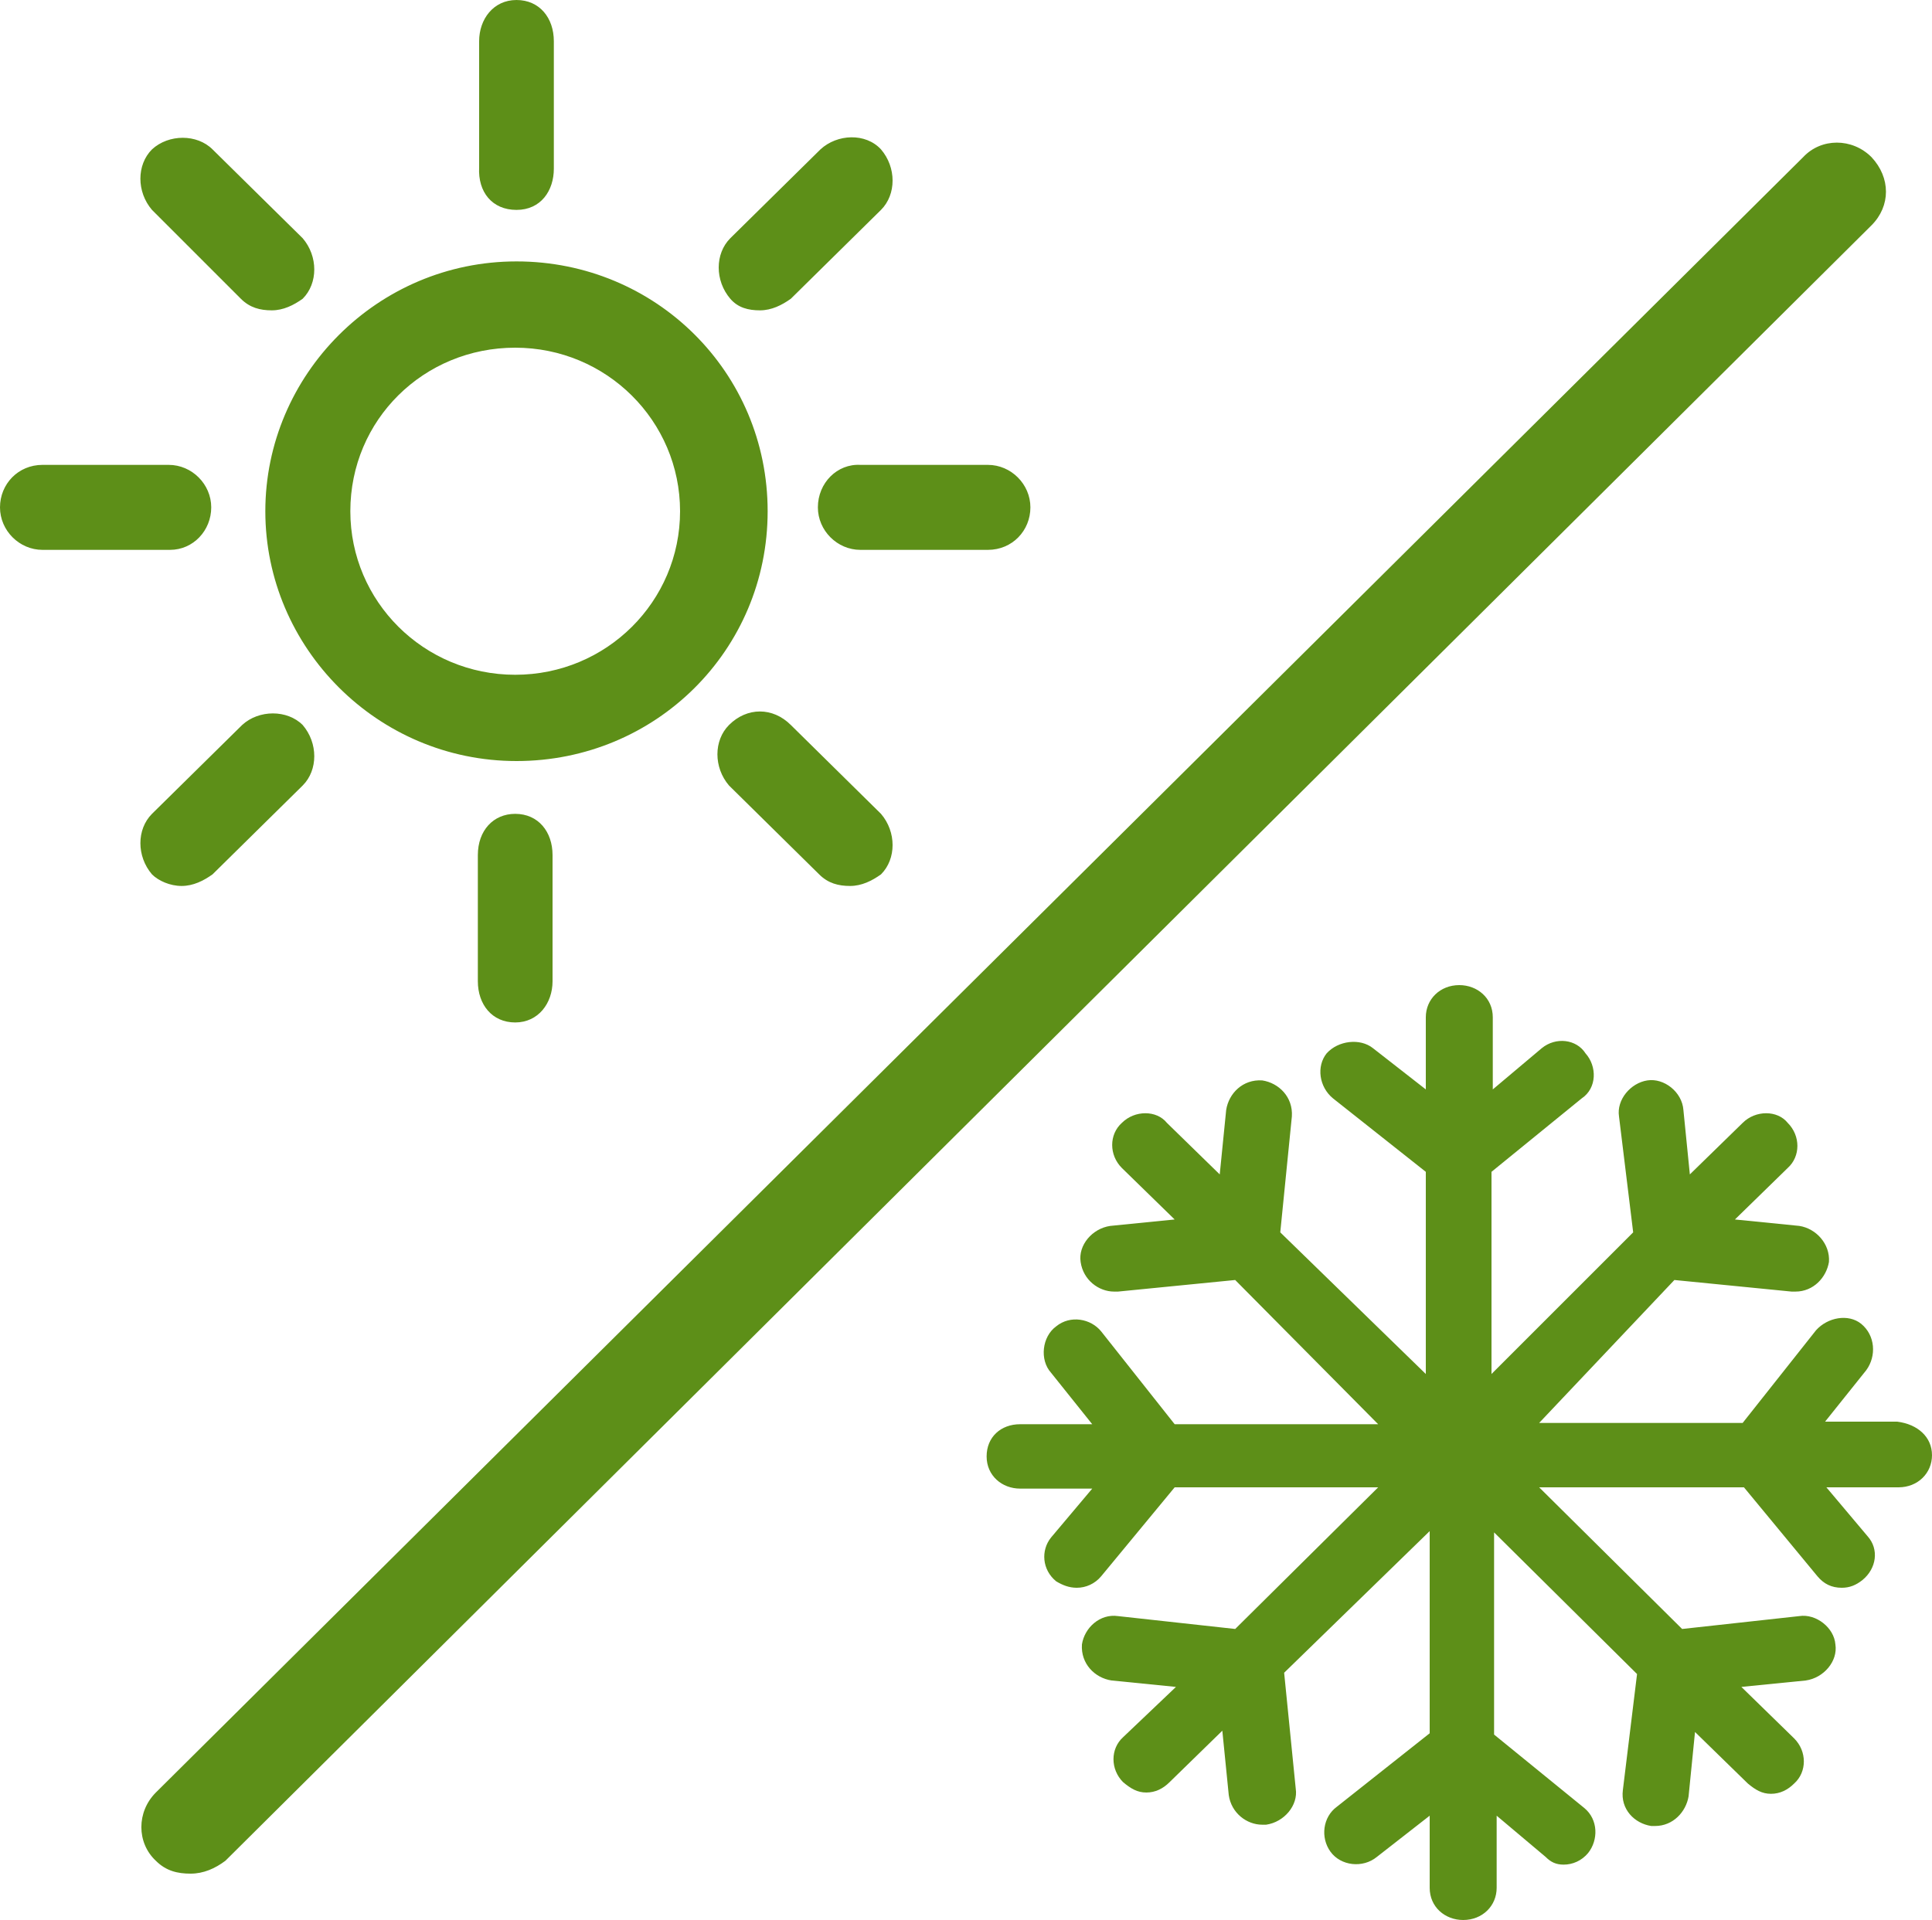
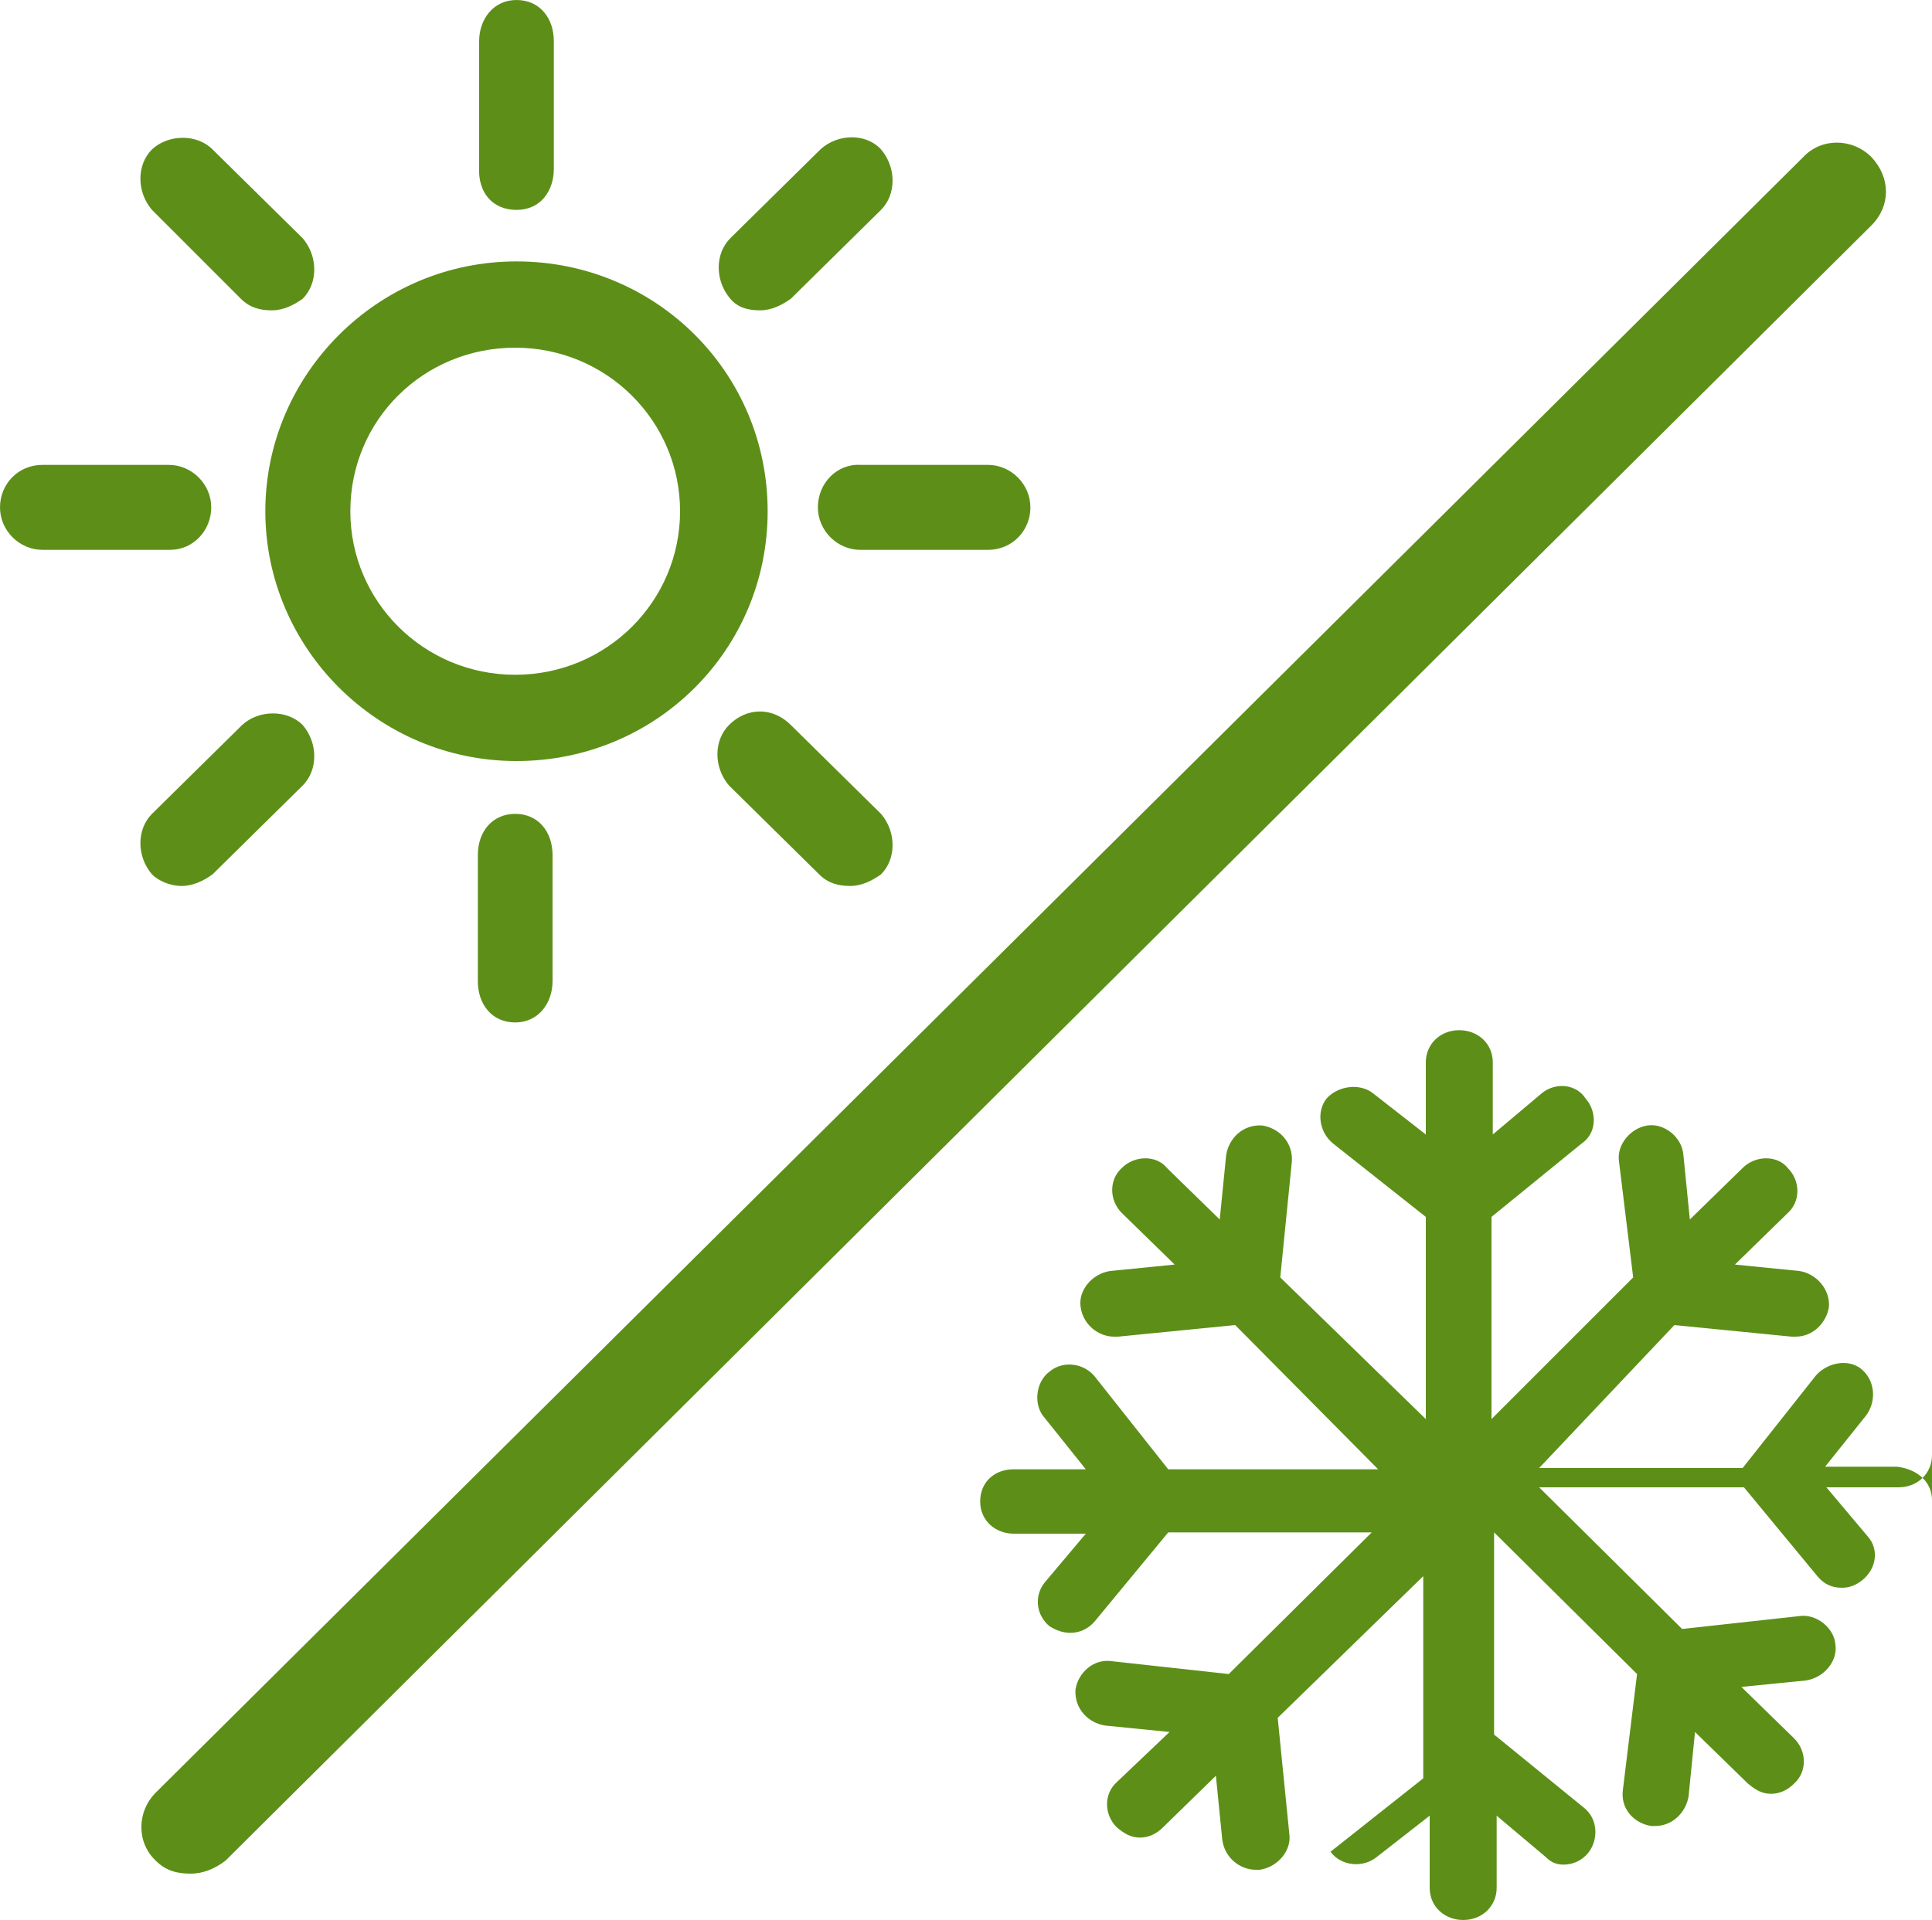
<svg xmlns="http://www.w3.org/2000/svg" preserveAspectRatio="xMidYMid meet" data-bbox="25 25.5 150 149.1" viewBox="25 25.5 150 149.1" data-type="tint" role="img">
  <g>
-     <path d="M175 138.5c0 1.4-1.1 2.5-2.6 2.5h-5.6l3.2 3.8c.9 1 .7 2.5-.4 3.4-.5.4-1 .6-1.6.6-.8 0-1.4-.3-1.9-.9l-5.7-6.9h-15.9l11.1 11 9.1-1c1.3-.2 2.7.9 2.8 2.2.2 1.3-.9 2.6-2.3 2.8l-5 .5 4.1 4c1 1 1 2.6 0 3.5-.5.5-1.1.8-1.8.8s-1.2-.3-1.8-.8l-4.1-4-.5 5c-.2 1.2-1.2 2.3-2.6 2.3h-.3c-1.3-.2-2.4-1.3-2.2-2.8l1.1-9-11.1-11v15.7l7 5.7c1.1.9 1.1 2.5.3 3.5-.5.6-1.2.9-1.9.9-.6 0-1-.2-1.4-.6l-3.8-3.2v5.6c0 1.4-1.1 2.5-2.6 2.5-1.4 0-2.6-1-2.6-2.5v-5.6l-4.1 3.2c-1.1.9-2.8.7-3.6-.4s-.6-2.7.5-3.5l7.2-5.7v-15.7l-11.3 11 .9 9c.2 1.3-.9 2.6-2.3 2.8h-.3c-1.2 0-2.4-.9-2.6-2.3l-.5-5-4.1 4c-.5.5-1.1.8-1.8.8s-1.2-.3-1.8-.8c-1-1-1-2.6 0-3.5l4.1-3.9-5-.5c-1.3-.2-2.4-1.3-2.3-2.8.2-1.3 1.4-2.4 2.8-2.2l9.1 1 11.1-11h-15.8l-5.7 6.9c-.5.6-1.2.9-1.9.9-.6 0-1.1-.2-1.6-.5-1.1-.9-1.2-2.4-.4-3.4l3.2-3.8h-5.6c-1.4 0-2.6-1-2.6-2.5s1.1-2.5 2.6-2.5h5.6l-3.2-4c-.9-1-.7-2.8.4-3.6 1.1-.9 2.7-.6 3.5.4l5.7 7.2H132l-11.1-11.2-9.1.9h-.3c-1.2 0-2.4-.9-2.6-2.3-.2-1.3.9-2.6 2.3-2.8l5-.5-4.1-4c-1-1-1-2.6 0-3.5 1-1 2.7-1 3.5 0l4.1 4 .5-5c.2-1.3 1.3-2.4 2.8-2.3 1.3.2 2.4 1.3 2.3 2.8l-.9 9 11.3 11v-15.7l-7.2-5.7c-1.1-.9-1.3-2.5-.5-3.5.9-1 2.6-1.2 3.6-.4l4.1 3.2v-5.6c0-1.4 1.1-2.5 2.6-2.5 1.4 0 2.6 1 2.6 2.5v5.6l3.8-3.2c1.1-.9 2.7-.7 3.4.4.9 1 .9 2.7-.3 3.5l-7 5.7v15.7l11-11-1.1-9c-.2-1.3.9-2.6 2.2-2.8s2.7.9 2.8 2.3l.5 5 4.1-4c1-1 2.7-1 3.5 0 1 1 1 2.6 0 3.5l-4.1 4 5 .5c1.3.2 2.4 1.4 2.3 2.8-.2 1.2-1.2 2.3-2.6 2.3h-.3l-9.1-.9-10.5 11.1h15.8l5.7-7.2c.9-1 2.5-1.3 3.5-.5 1.1.9 1.2 2.5.4 3.6l-3.2 4h5.6c1.6.2 2.7 1.2 2.7 2.6zM45.6 65.2c0-10.6 8.7-19.4 19.5-19.4s19.5 8.6 19.5 19.4-8.7 19.4-19.5 19.4-19.5-8.8-19.5-19.4zm6.6 0c0 7 5.7 12.7 12.8 12.7s12.8-5.7 12.8-12.7c0-7-5.7-12.7-12.8-12.7-7.1 0-12.8 5.6-12.8 12.7zm12.9-23.4c1.9 0 2.9-1.5 2.9-3.2v-9.9c0-1.8-1.1-3.2-2.9-3.2-1.8 0-2.9 1.5-2.9 3.2v9.8c-.1 1.9 1 3.3 2.9 3.3zm-3 50.1v9.8c0 1.8 1.1 3.2 2.9 3.2 1.8 0 2.9-1.5 2.9-3.2v-9.8c0-1.8-1.1-3.2-2.9-3.2-1.7 0-2.9 1.3-2.9 3.2zm-20.7-27c0-1.8-1.5-3.3-3.3-3.3h-9.8c-1.9 0-3.3 1.5-3.3 3.3s1.5 3.3 3.3 3.3h9.9c1.8 0 3.2-1.5 3.2-3.3zm47.1 0c0 1.8 1.5 3.3 3.3 3.3h9.9c1.9 0 3.3-1.5 3.3-3.3s-1.5-3.3-3.3-3.3h-9.9c-1.8-.1-3.3 1.4-3.3 3.3zM43.7 48.7c.7.7 1.5.9 2.4.9s1.7-.4 2.4-.9c1.2-1.2 1.2-3.3 0-4.7l-7-6.9c-1.2-1.2-3.4-1.2-4.7 0-1.2 1.2-1.2 3.3 0 4.7l6.9 6.9zm37.9 33.1c-1.2 1.2-1.2 3.3 0 4.7l7 6.9c.7.7 1.5.9 2.4.9s1.7-.4 2.4-.9c1.2-1.2 1.2-3.3 0-4.7l-7-6.9c-1.4-1.4-3.4-1.4-4.8 0zM39.1 94.3c.9 0 1.7-.4 2.4-.9l7-6.9c1.2-1.2 1.2-3.3 0-4.7-1.2-1.2-3.4-1.2-4.7 0l-7 6.9c-1.2 1.2-1.2 3.3 0 4.7.5.5 1.4.9 2.3.9zM84 49.6c.9 0 1.7-.4 2.4-.9l7-6.9c1.2-1.2 1.2-3.3 0-4.7-1.2-1.3-3.4-1.2-4.7 0l-7 6.9c-1.2 1.2-1.2 3.3 0 4.7.6.7 1.4.9 2.3.9zm86.3-11.9c-1.5-1.5-3.9-1.5-5.3 0l-127.9 127c-1.5 1.5-1.5 3.9 0 5.3.8.8 1.7 1 2.7 1s1.9-.4 2.7-1L170.3 43c1.5-1.5 1.5-3.7 0-5.3z" fill="#5d8f18" />
+     <path d="M175 138.5c0 1.4-1.1 2.5-2.6 2.5h-5.6l3.2 3.8c.9 1 .7 2.5-.4 3.4-.5.4-1 .6-1.6.6-.8 0-1.4-.3-1.9-.9l-5.7-6.9h-15.9l11.1 11 9.1-1c1.3-.2 2.7.9 2.8 2.2.2 1.3-.9 2.6-2.3 2.8l-5 .5 4.1 4c1 1 1 2.6 0 3.5-.5.5-1.1.8-1.8.8s-1.2-.3-1.8-.8l-4.1-4-.5 5c-.2 1.2-1.2 2.3-2.6 2.3h-.3c-1.3-.2-2.4-1.3-2.2-2.8l1.1-9-11.1-11v15.7l7 5.7c1.1.9 1.1 2.5.3 3.5-.5.6-1.2.9-1.9.9-.6 0-1-.2-1.4-.6l-3.8-3.2v5.6c0 1.4-1.1 2.5-2.6 2.5-1.4 0-2.6-1-2.6-2.5v-5.6l-4.1 3.2c-1.1.9-2.8.7-3.6-.4l7.2-5.7v-15.7l-11.3 11 .9 9c.2 1.3-.9 2.6-2.3 2.8h-.3c-1.2 0-2.4-.9-2.6-2.3l-.5-5-4.1 4c-.5.5-1.1.8-1.8.8s-1.2-.3-1.8-.8c-1-1-1-2.6 0-3.5l4.1-3.9-5-.5c-1.3-.2-2.4-1.3-2.3-2.8.2-1.3 1.4-2.4 2.8-2.2l9.1 1 11.1-11h-15.8l-5.7 6.9c-.5.6-1.2.9-1.9.9-.6 0-1.1-.2-1.6-.5-1.1-.9-1.2-2.4-.4-3.4l3.2-3.8h-5.6c-1.4 0-2.6-1-2.6-2.5s1.1-2.5 2.6-2.5h5.6l-3.2-4c-.9-1-.7-2.8.4-3.6 1.1-.9 2.7-.6 3.5.4l5.7 7.2H132l-11.1-11.2-9.1.9h-.3c-1.2 0-2.4-.9-2.6-2.3-.2-1.3.9-2.6 2.3-2.8l5-.5-4.1-4c-1-1-1-2.6 0-3.5 1-1 2.7-1 3.5 0l4.1 4 .5-5c.2-1.3 1.3-2.4 2.8-2.3 1.3.2 2.4 1.3 2.3 2.8l-.9 9 11.3 11v-15.7l-7.2-5.7c-1.1-.9-1.3-2.5-.5-3.5.9-1 2.6-1.2 3.6-.4l4.1 3.2v-5.6c0-1.4 1.1-2.5 2.6-2.5 1.4 0 2.6 1 2.6 2.5v5.6l3.8-3.2c1.1-.9 2.7-.7 3.4.4.9 1 .9 2.7-.3 3.5l-7 5.7v15.7l11-11-1.1-9c-.2-1.3.9-2.6 2.2-2.8s2.7.9 2.8 2.3l.5 5 4.1-4c1-1 2.7-1 3.5 0 1 1 1 2.6 0 3.5l-4.1 4 5 .5c1.3.2 2.4 1.4 2.3 2.8-.2 1.2-1.2 2.3-2.6 2.3h-.3l-9.1-.9-10.5 11.1h15.8l5.7-7.2c.9-1 2.5-1.3 3.5-.5 1.1.9 1.2 2.5.4 3.6l-3.2 4h5.6c1.6.2 2.7 1.2 2.7 2.6zM45.6 65.2c0-10.6 8.7-19.4 19.5-19.4s19.5 8.6 19.5 19.4-8.7 19.4-19.5 19.4-19.5-8.8-19.5-19.4zm6.6 0c0 7 5.7 12.7 12.8 12.7s12.8-5.7 12.8-12.7c0-7-5.7-12.7-12.8-12.7-7.1 0-12.8 5.6-12.8 12.7zm12.9-23.4c1.9 0 2.9-1.5 2.9-3.2v-9.9c0-1.8-1.1-3.2-2.9-3.2-1.8 0-2.9 1.5-2.9 3.2v9.8c-.1 1.9 1 3.3 2.9 3.3zm-3 50.1v9.8c0 1.8 1.1 3.2 2.9 3.2 1.8 0 2.9-1.5 2.9-3.2v-9.8c0-1.8-1.1-3.2-2.9-3.2-1.7 0-2.9 1.3-2.9 3.2zm-20.7-27c0-1.8-1.5-3.3-3.3-3.3h-9.8c-1.9 0-3.3 1.5-3.3 3.3s1.5 3.3 3.3 3.3h9.9c1.8 0 3.2-1.5 3.2-3.3zm47.1 0c0 1.8 1.5 3.3 3.3 3.3h9.9c1.9 0 3.3-1.5 3.3-3.3s-1.5-3.3-3.3-3.3h-9.9c-1.8-.1-3.3 1.4-3.3 3.3zM43.7 48.7c.7.7 1.5.9 2.4.9s1.7-.4 2.4-.9c1.2-1.2 1.2-3.3 0-4.7l-7-6.9c-1.2-1.2-3.4-1.2-4.7 0-1.2 1.2-1.2 3.3 0 4.7l6.9 6.9zm37.9 33.1c-1.2 1.2-1.2 3.3 0 4.7l7 6.9c.7.7 1.5.9 2.4.9s1.7-.4 2.4-.9c1.2-1.2 1.2-3.3 0-4.7l-7-6.9c-1.4-1.4-3.4-1.4-4.8 0zM39.1 94.3c.9 0 1.7-.4 2.4-.9l7-6.9c1.2-1.2 1.2-3.3 0-4.7-1.2-1.2-3.4-1.2-4.7 0l-7 6.9c-1.2 1.2-1.2 3.3 0 4.7.5.5 1.4.9 2.3.9zM84 49.6c.9 0 1.7-.4 2.4-.9l7-6.9c1.2-1.2 1.2-3.3 0-4.7-1.2-1.3-3.4-1.2-4.7 0l-7 6.9c-1.2 1.2-1.2 3.3 0 4.7.6.7 1.4.9 2.3.9zm86.3-11.9c-1.5-1.5-3.9-1.5-5.3 0l-127.9 127c-1.5 1.5-1.5 3.9 0 5.3.8.8 1.7 1 2.7 1s1.9-.4 2.7-1L170.3 43c1.5-1.5 1.5-3.7 0-5.3z" fill="#5d8f18" />
  </g>
</svg>